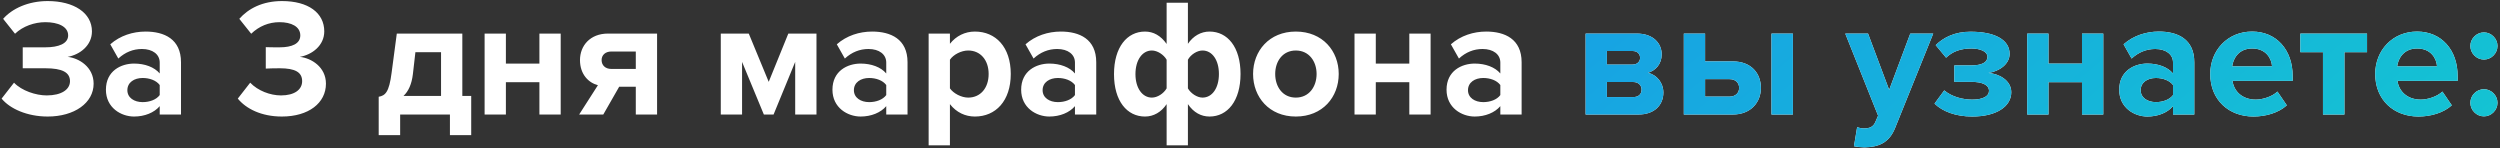
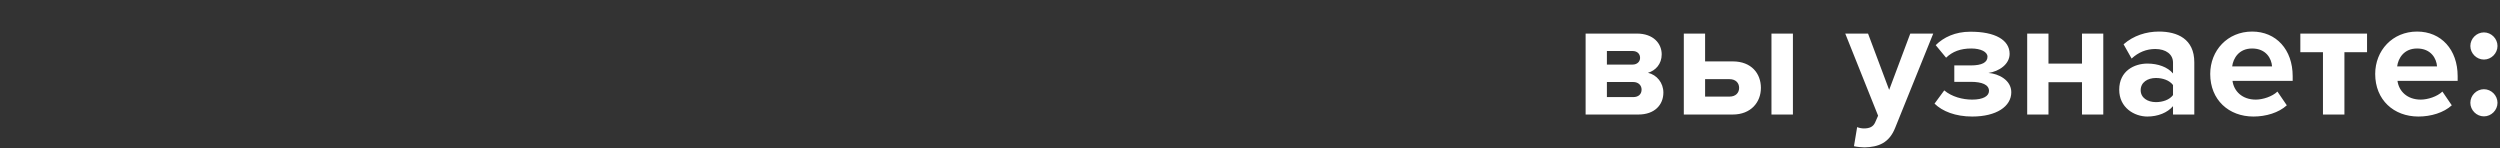
<svg xmlns="http://www.w3.org/2000/svg" width="895" height="53" viewBox="0 0 895 53" fill="none">
  <rect x="0" y="0" width="895" height="53" fill="#333333" stroke="none" />
-   <path d="M17.077 41.72C9.697 41.72 3.517 38.9 0.577 35.3L5.017 29.6C7.777 32.48 12.817 34.16 16.717 34.16C21.997 34.16 25.057 32.06 25.057 29.06C25.057 25.88 22.237 24.44 16.237 24.44H8.137V16.94H16.237C20.977 16.94 24.397 15.62 24.397 12.68C24.397 9.5 20.797 7.94 16.237 7.94C12.337 7.94 8.197 9.38 5.377 12.08L1.117 6.74C4.357 3.08 10.057 0.38 17.077 0.38C26.437 0.38 32.917 4.58 32.917 11.24C32.917 16.28 28.597 19.58 24.217 20.36C28.237 20.78 33.517 23.96 33.517 29.96C33.517 36.86 26.617 41.72 17.077 41.72ZM64.798 41H57.178V38C55.198 40.34 51.778 41.72 47.998 41.72C43.378 41.72 37.918 38.6 37.918 32.12C37.918 25.34 43.378 22.76 47.998 22.76C51.838 22.76 55.258 24.02 57.178 26.3V22.4C57.178 19.46 54.658 17.54 50.818 17.54C47.698 17.54 44.818 18.68 42.358 20.96L39.478 15.86C43.018 12.74 47.578 11.3 52.138 11.3C58.738 11.3 64.798 13.94 64.798 22.28V41ZM51.058 36.56C53.518 36.56 55.918 35.72 57.178 34.04V30.44C55.918 28.76 53.518 27.92 51.058 27.92C48.058 27.92 45.598 29.48 45.598 32.3C45.598 35 48.058 36.56 51.058 36.56ZM100.908 41.72C93.528 41.72 88.068 38.9 85.128 35.3L89.568 29.6C92.328 32.48 96.708 34.16 100.608 34.16C105.468 34.16 108.168 32.06 108.168 29.06C108.168 25.88 105.708 24.44 100.128 24.44C98.448 24.44 95.748 24.5 95.148 24.56V16.88C95.868 16.94 98.628 16.94 100.128 16.94C104.568 16.94 107.508 15.62 107.508 12.68C107.508 9.5 104.268 7.94 100.068 7.94C96.228 7.94 92.748 9.38 89.928 12.08L85.668 6.74C88.908 3.08 93.948 0.38 100.968 0.38C110.328 0.38 116.088 4.58 116.088 11.24C116.088 16.28 111.768 19.58 107.328 20.36C111.408 20.78 116.688 23.96 116.688 29.96C116.688 36.86 110.508 41.72 100.908 41.72ZM135.574 48.38V34.64C137.914 34.22 139.294 33.08 140.194 26.06L142.054 12.02H165.514V34.34H168.694V48.38H161.074V41H143.254V48.38H135.574ZM148.714 18.68L147.814 26.54C147.394 30.08 146.254 32.66 144.454 34.34H157.894V18.68H148.714ZM181.109 41H173.489V12.02H181.109V22.76H193.109V12.02H200.729V41H193.109V29.42H181.109V41ZM215.974 41H207.334L214.054 30.5C210.754 29.66 207.634 26.66 207.634 21.5C207.634 16.4 211.234 12.02 217.654 12.02H235.234V41H227.614V31.04H221.674L215.974 41ZM218.854 24.68H227.614V18.44H218.854C216.754 18.44 215.374 19.7 215.374 21.5C215.374 23.36 216.694 24.68 218.854 24.68ZM292.3 41H284.68V22.16L276.94 41H273.46L265.66 22.16V41H258.04V12.02H268.06L275.2 29.3L282.22 12.02H292.3V41ZM324.896 41H317.276V38C315.296 40.34 311.876 41.72 308.096 41.72C303.476 41.72 298.016 38.6 298.016 32.12C298.016 25.34 303.476 22.76 308.096 22.76C311.936 22.76 315.356 24.02 317.276 26.3V22.4C317.276 19.46 314.756 17.54 310.916 17.54C307.796 17.54 304.916 18.68 302.456 20.96L299.576 15.86C303.116 12.74 307.676 11.3 312.236 11.3C318.836 11.3 324.896 13.94 324.896 22.28V41ZM311.156 36.56C313.616 36.56 316.016 35.72 317.276 34.04V30.44C316.016 28.76 313.616 27.92 311.156 27.92C308.156 27.92 305.696 29.48 305.696 32.3C305.696 35 308.156 36.56 311.156 36.56ZM349.014 41.72C345.594 41.72 342.414 40.28 340.074 37.28V52.04H332.454V12.02H340.074V15.68C342.294 12.86 345.474 11.3 349.014 11.3C356.454 11.3 361.854 16.82 361.854 26.48C361.854 36.14 356.454 41.72 349.014 41.72ZM346.614 34.94C350.994 34.94 353.934 31.52 353.934 26.48C353.934 21.5 350.994 18.08 346.614 18.08C344.154 18.08 341.334 19.52 340.074 21.38V31.64C341.334 33.44 344.154 34.94 346.614 34.94ZM392.454 41H384.834V38C382.854 40.34 379.434 41.72 375.654 41.72C371.034 41.72 365.574 38.6 365.574 32.12C365.574 25.34 371.034 22.76 375.654 22.76C379.494 22.76 382.914 24.02 384.834 26.3V22.4C384.834 19.46 382.314 17.54 378.474 17.54C375.354 17.54 372.474 18.68 370.014 20.96L367.134 15.86C370.674 12.74 375.234 11.3 379.794 11.3C386.394 11.3 392.454 13.94 392.454 22.28V41ZM378.714 36.56C381.174 36.56 383.574 35.72 384.834 34.04V30.44C383.574 28.76 381.174 27.92 378.714 27.92C375.714 27.92 373.254 29.48 373.254 32.3C373.254 35 375.714 36.56 378.714 36.56ZM409.912 11.3C412.912 11.3 415.552 12.74 417.652 15.74V0.98H425.272V15.68C427.192 12.86 429.952 11.3 433.012 11.3C439.432 11.3 444.112 16.82 444.112 26.48C444.112 36.14 439.432 41.72 433.012 41.72C430.012 41.72 427.312 40.28 425.272 37.28V52.04H417.652V37.28C415.732 40.16 412.972 41.72 409.912 41.72C403.492 41.72 398.812 36.2 398.812 26.54C398.812 16.88 403.492 11.3 409.912 11.3ZM412.372 18.08C408.952 18.08 406.492 21.5 406.492 26.54C406.492 31.52 408.952 34.94 412.372 34.94C414.352 34.94 416.572 33.5 417.652 31.64V21.38C416.632 19.58 414.352 18.08 412.372 18.08ZM430.492 34.94C433.972 34.94 436.372 31.52 436.372 26.48C436.372 21.5 433.972 18.08 430.492 18.08C428.572 18.08 426.292 19.52 425.272 21.38V31.64C426.292 33.44 428.572 34.94 430.492 34.94ZM463.902 41.72C454.362 41.72 448.602 34.76 448.602 26.48C448.602 18.26 454.362 11.3 463.902 11.3C473.502 11.3 479.262 18.26 479.262 26.48C479.262 34.76 473.502 41.72 463.902 41.72ZM463.902 34.94C468.642 34.94 471.342 31.04 471.342 26.48C471.342 21.98 468.642 18.08 463.902 18.08C459.162 18.08 456.522 21.98 456.522 26.48C456.522 31.04 459.162 34.94 463.902 34.94ZM492.535 41H484.915V12.02H492.535V22.76H504.535V12.02H512.155V41H504.535V29.42H492.535V41ZM544.739 41H537.119V38C535.139 40.34 531.719 41.72 527.939 41.72C523.319 41.72 517.859 38.6 517.859 32.12C517.859 25.34 523.319 22.76 527.939 22.76C531.779 22.76 535.199 24.02 537.119 26.3V22.4C537.119 19.46 534.599 17.54 530.759 17.54C527.639 17.54 524.759 18.68 522.299 20.96L519.419 15.86C522.959 12.74 527.519 11.3 532.079 11.3C538.679 11.3 544.739 13.94 544.739 22.28V41ZM530.999 36.56C533.459 36.56 535.859 35.72 537.119 34.04V30.44C535.859 28.76 533.459 27.92 530.999 27.92C527.999 27.92 525.539 29.48 525.539 32.3C525.539 35 527.999 36.56 530.999 36.56Z" fill="white" />
  <path d="M586.549 41H567.649V12.02H586.009C591.889 12.02 594.889 15.56 594.889 19.46C594.889 22.94 592.669 25.28 589.969 26.06C593.149 26.78 595.489 29.66 595.489 33.14C595.489 37.52 592.369 41 586.549 41ZM584.689 34.76C586.549 34.76 587.689 33.74 587.689 32.06C587.689 30.62 586.609 29.36 584.689 29.36H575.269V34.76H584.689ZM584.449 23.12C586.129 23.12 587.149 22.04 587.149 20.72C587.149 19.28 586.129 18.26 584.449 18.26H575.269V23.12H584.449ZM602.805 12.02H610.425V21.98H620.325C627.045 21.98 630.405 26.36 630.405 31.46C630.405 36.62 626.805 41 620.325 41H602.805V12.02ZM619.185 28.34H610.425V34.58H619.185C621.345 34.58 622.605 33.26 622.605 31.46C622.605 29.66 621.345 28.34 619.185 28.34ZM641.865 41H634.185V12.02H641.865V41ZM663.719 52.34L664.859 45.5C665.519 45.8 666.539 45.98 667.259 45.98C669.239 45.98 670.559 45.44 671.279 43.88L672.359 41.42L660.599 12.02H668.759L676.319 32.18L683.879 12.02H692.099L678.479 45.74C676.319 51.2 672.479 52.64 667.499 52.76C666.599 52.76 664.679 52.58 663.719 52.34ZM706.061 41.72C700.061 41.72 695.381 39.86 692.561 37.1L696.041 32.36C698.741 34.64 702.581 35.66 706.061 35.66C709.961 35.66 712.061 34.4 712.061 32.54C712.061 30.32 709.541 29.3 705.581 29.3H699.641V23.42H705.581C709.541 23.42 711.521 22.34 711.521 20.3C711.521 18.56 709.121 17.36 705.701 17.36C701.921 17.36 698.981 18.44 696.701 20.66L692.981 16.16C695.801 13.34 700.001 11.36 705.281 11.36C714.341 11.3 719.441 14.36 719.441 19.28C719.441 23 715.721 25.52 711.881 26.12C715.421 26.36 720.041 28.64 720.041 33.02C720.041 38.12 714.701 41.72 706.061 41.72ZM733.355 41H725.735V12.02H733.355V22.76H745.355V12.02H752.975V41H745.355V29.42H733.355V41ZM785.56 41H777.94V38C775.96 40.34 772.54 41.72 768.76 41.72C764.14 41.72 758.68 38.6 758.68 32.12C758.68 25.34 764.14 22.76 768.76 22.76C772.6 22.76 776.02 24.02 777.94 26.3V22.4C777.94 19.46 775.42 17.54 771.58 17.54C768.46 17.54 765.58 18.68 763.12 20.96L760.24 15.86C763.78 12.74 768.34 11.3 772.9 11.3C779.5 11.3 785.56 13.94 785.56 22.28V41ZM771.82 36.56C774.28 36.56 776.68 35.72 777.94 34.04V30.44C776.68 28.76 774.28 27.92 771.82 27.92C768.82 27.92 766.36 29.48 766.36 32.3C766.36 35 768.82 36.56 771.82 36.56ZM806.738 41.72C797.918 41.72 791.258 35.78 791.258 26.48C791.258 18.08 797.438 11.3 806.258 11.3C814.898 11.3 820.778 17.78 820.778 27.26V28.94H799.238C799.718 32.6 802.658 35.66 807.578 35.66C810.038 35.66 813.458 34.58 815.318 32.78L818.678 37.7C815.798 40.34 811.238 41.72 806.738 41.72ZM813.398 23.78C813.218 21.02 811.298 17.36 806.258 17.36C801.518 17.36 799.478 20.9 799.118 23.78H813.398ZM839.302 41H831.622V18.68H823.522V12.02H847.402V18.68H839.302V41ZM865.8 41.72C856.98 41.72 850.32 35.78 850.32 26.48C850.32 18.08 856.5 11.3 865.32 11.3C873.96 11.3 879.84 17.78 879.84 27.26V28.94H858.3C858.78 32.6 861.72 35.66 866.64 35.66C869.1 35.66 872.52 34.58 874.38 32.78L877.74 37.7C874.86 40.34 870.3 41.72 865.8 41.72ZM872.46 23.78C872.28 21.02 870.36 17.36 865.32 17.36C860.58 17.36 858.54 20.9 858.18 23.78H872.46ZM889.244 21.32C886.604 21.32 884.384 19.1 884.384 16.46C884.384 13.82 886.604 11.6 889.244 11.6C891.884 11.6 894.104 13.82 894.104 16.46C894.104 19.1 891.884 21.32 889.244 21.32ZM889.244 41.66C886.604 41.66 884.384 39.44 884.384 36.8C884.384 34.16 886.604 31.94 889.244 31.94C891.884 31.94 894.104 34.16 894.104 36.8C894.104 39.44 891.884 41.66 889.244 41.66Z" fill="white" />
-   <path d="M586.549 41H567.649V12.02H586.009C591.889 12.02 594.889 15.56 594.889 19.46C594.889 22.94 592.669 25.28 589.969 26.06C593.149 26.78 595.489 29.66 595.489 33.14C595.489 37.52 592.369 41 586.549 41ZM584.689 34.76C586.549 34.76 587.689 33.74 587.689 32.06C587.689 30.62 586.609 29.36 584.689 29.36H575.269V34.76H584.689ZM584.449 23.12C586.129 23.12 587.149 22.04 587.149 20.72C587.149 19.28 586.129 18.26 584.449 18.26H575.269V23.12H584.449ZM602.805 12.02H610.425V21.98H620.325C627.045 21.98 630.405 26.36 630.405 31.46C630.405 36.62 626.805 41 620.325 41H602.805V12.02ZM619.185 28.34H610.425V34.58H619.185C621.345 34.58 622.605 33.26 622.605 31.46C622.605 29.66 621.345 28.34 619.185 28.34ZM641.865 41H634.185V12.02H641.865V41ZM663.719 52.34L664.859 45.5C665.519 45.8 666.539 45.98 667.259 45.98C669.239 45.98 670.559 45.44 671.279 43.88L672.359 41.42L660.599 12.02H668.759L676.319 32.18L683.879 12.02H692.099L678.479 45.74C676.319 51.2 672.479 52.64 667.499 52.76C666.599 52.76 664.679 52.58 663.719 52.34ZM706.061 41.72C700.061 41.72 695.381 39.86 692.561 37.1L696.041 32.36C698.741 34.64 702.581 35.66 706.061 35.66C709.961 35.66 712.061 34.4 712.061 32.54C712.061 30.32 709.541 29.3 705.581 29.3H699.641V23.42H705.581C709.541 23.42 711.521 22.34 711.521 20.3C711.521 18.56 709.121 17.36 705.701 17.36C701.921 17.36 698.981 18.44 696.701 20.66L692.981 16.16C695.801 13.34 700.001 11.36 705.281 11.36C714.341 11.3 719.441 14.36 719.441 19.28C719.441 23 715.721 25.52 711.881 26.12C715.421 26.36 720.041 28.64 720.041 33.02C720.041 38.12 714.701 41.72 706.061 41.72ZM733.355 41H725.735V12.02H733.355V22.76H745.355V12.02H752.975V41H745.355V29.42H733.355V41ZM785.56 41H777.94V38C775.96 40.34 772.54 41.72 768.76 41.72C764.14 41.72 758.68 38.6 758.68 32.12C758.68 25.34 764.14 22.76 768.76 22.76C772.6 22.76 776.02 24.02 777.94 26.3V22.4C777.94 19.46 775.42 17.54 771.58 17.54C768.46 17.54 765.58 18.68 763.12 20.96L760.24 15.86C763.78 12.74 768.34 11.3 772.9 11.3C779.5 11.3 785.56 13.94 785.56 22.28V41ZM771.82 36.56C774.28 36.56 776.68 35.72 777.94 34.04V30.44C776.68 28.76 774.28 27.92 771.82 27.92C768.82 27.92 766.36 29.48 766.36 32.3C766.36 35 768.82 36.56 771.82 36.56ZM806.738 41.72C797.918 41.72 791.258 35.78 791.258 26.48C791.258 18.08 797.438 11.3 806.258 11.3C814.898 11.3 820.778 17.78 820.778 27.26V28.94H799.238C799.718 32.6 802.658 35.66 807.578 35.66C810.038 35.66 813.458 34.58 815.318 32.78L818.678 37.7C815.798 40.34 811.238 41.72 806.738 41.72ZM813.398 23.78C813.218 21.02 811.298 17.36 806.258 17.36C801.518 17.36 799.478 20.9 799.118 23.78H813.398ZM839.302 41H831.622V18.68H823.522V12.02H847.402V18.68H839.302V41ZM865.8 41.72C856.98 41.72 850.32 35.78 850.32 26.48C850.32 18.08 856.5 11.3 865.32 11.3C873.96 11.3 879.84 17.78 879.84 27.26V28.94H858.3C858.78 32.6 861.72 35.66 866.64 35.66C869.1 35.66 872.52 34.58 874.38 32.78L877.74 37.7C874.86 40.34 870.3 41.72 865.8 41.72ZM872.46 23.78C872.28 21.02 870.36 17.36 865.32 17.36C860.58 17.36 858.54 20.9 858.18 23.78H872.46ZM889.244 21.32C886.604 21.32 884.384 19.1 884.384 16.46C884.384 13.82 886.604 11.6 889.244 11.6C891.884 11.6 894.104 13.82 894.104 16.46C894.104 19.1 891.884 21.32 889.244 21.32ZM889.244 41.66C886.604 41.66 884.384 39.44 884.384 36.8C884.384 34.16 886.604 31.94 889.244 31.94C891.884 31.94 894.104 34.16 894.104 36.8C894.104 39.44 891.884 41.66 889.244 41.66Z" fill="url(#paint0_linear_107_1956)" />
  <defs>
    <linearGradient id="paint0_linear_107_1956" x1="98.778" y1="-37.163" x2="509.168" y2="454.271" gradientUnits="userSpaceOnUse">
      <stop stop-color="#1C74FC" />
      <stop offset="1" stop-color="#13CDCD" />
    </linearGradient>
  </defs>
</svg>